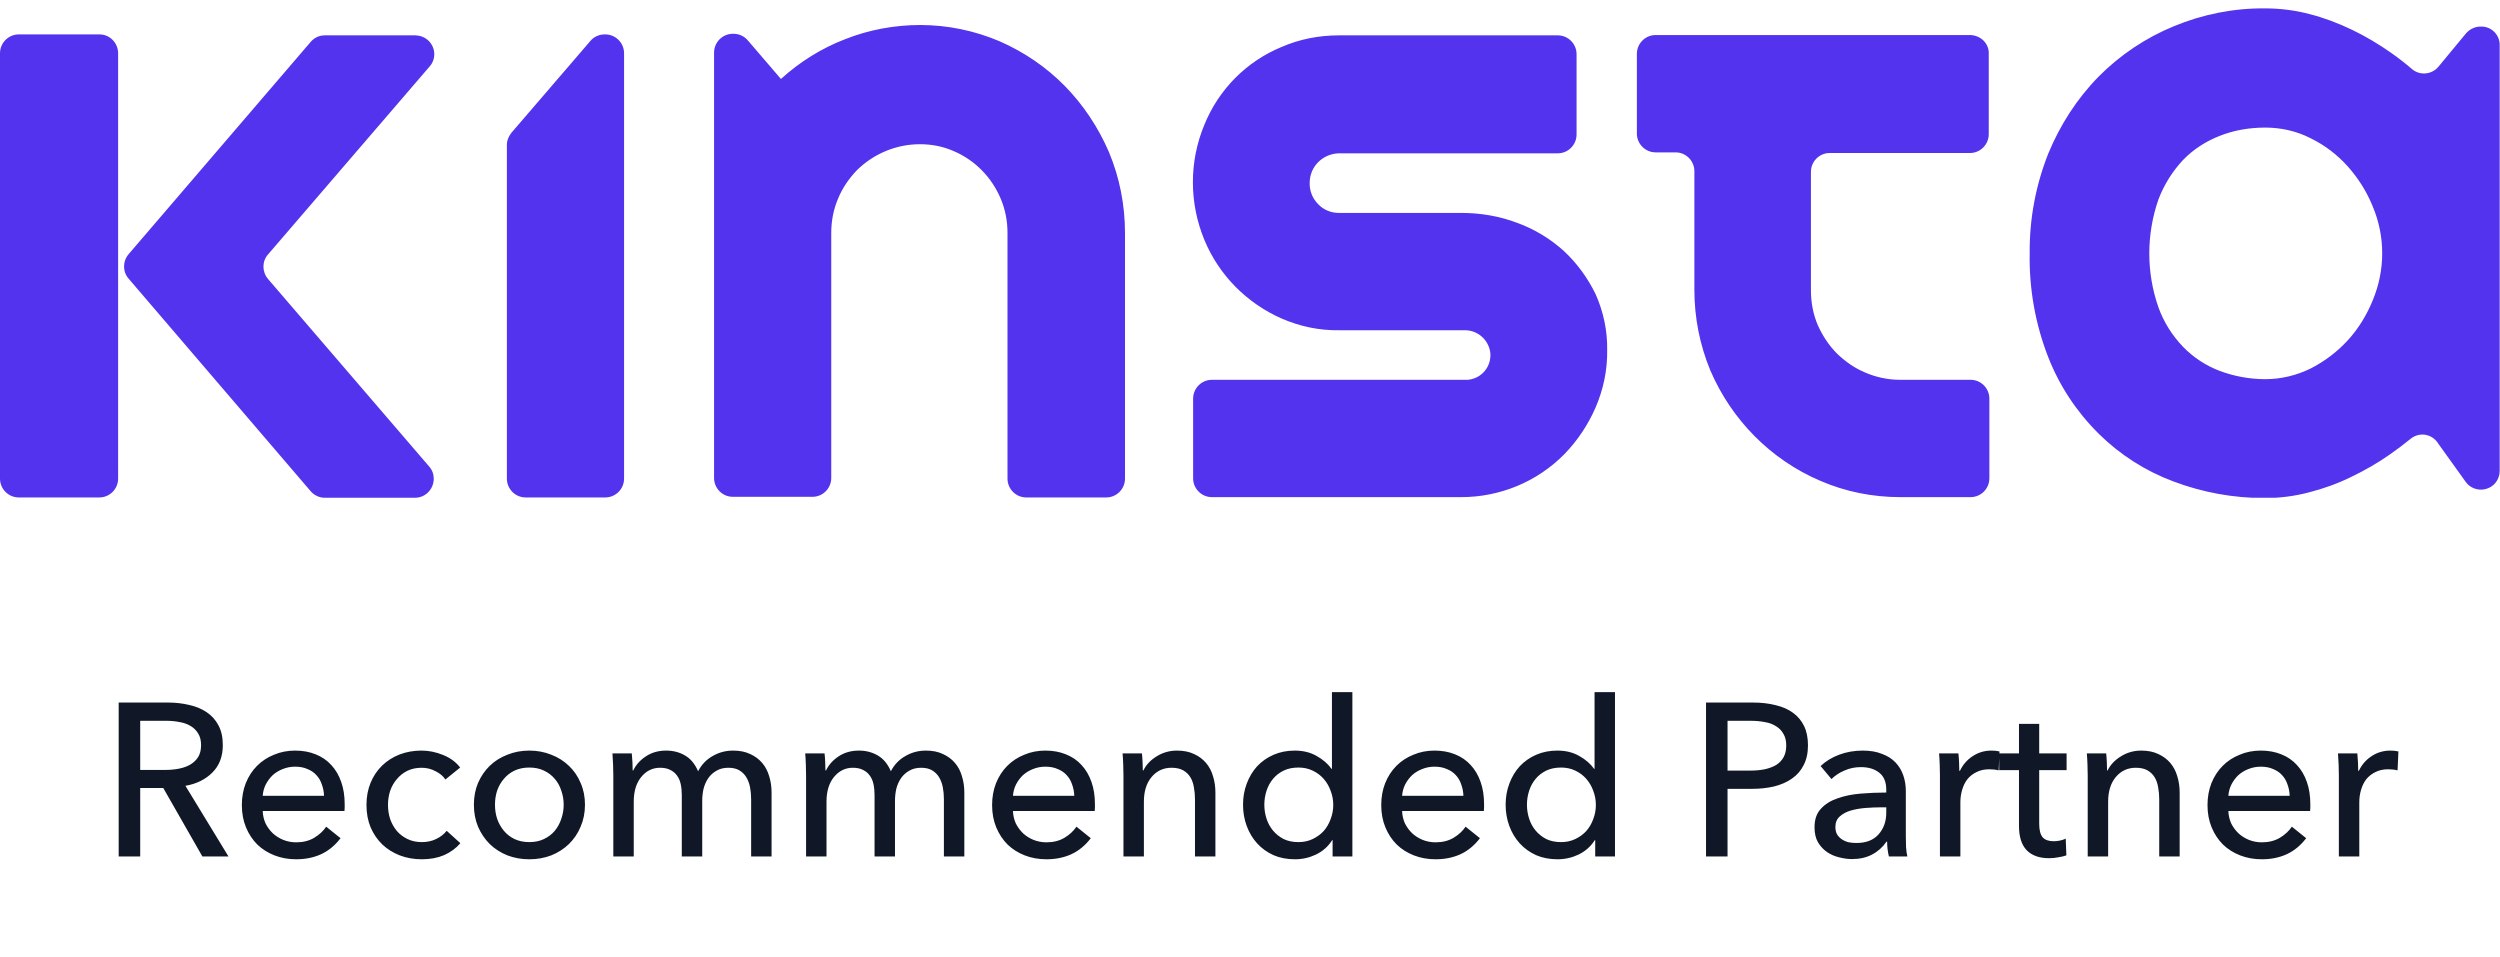
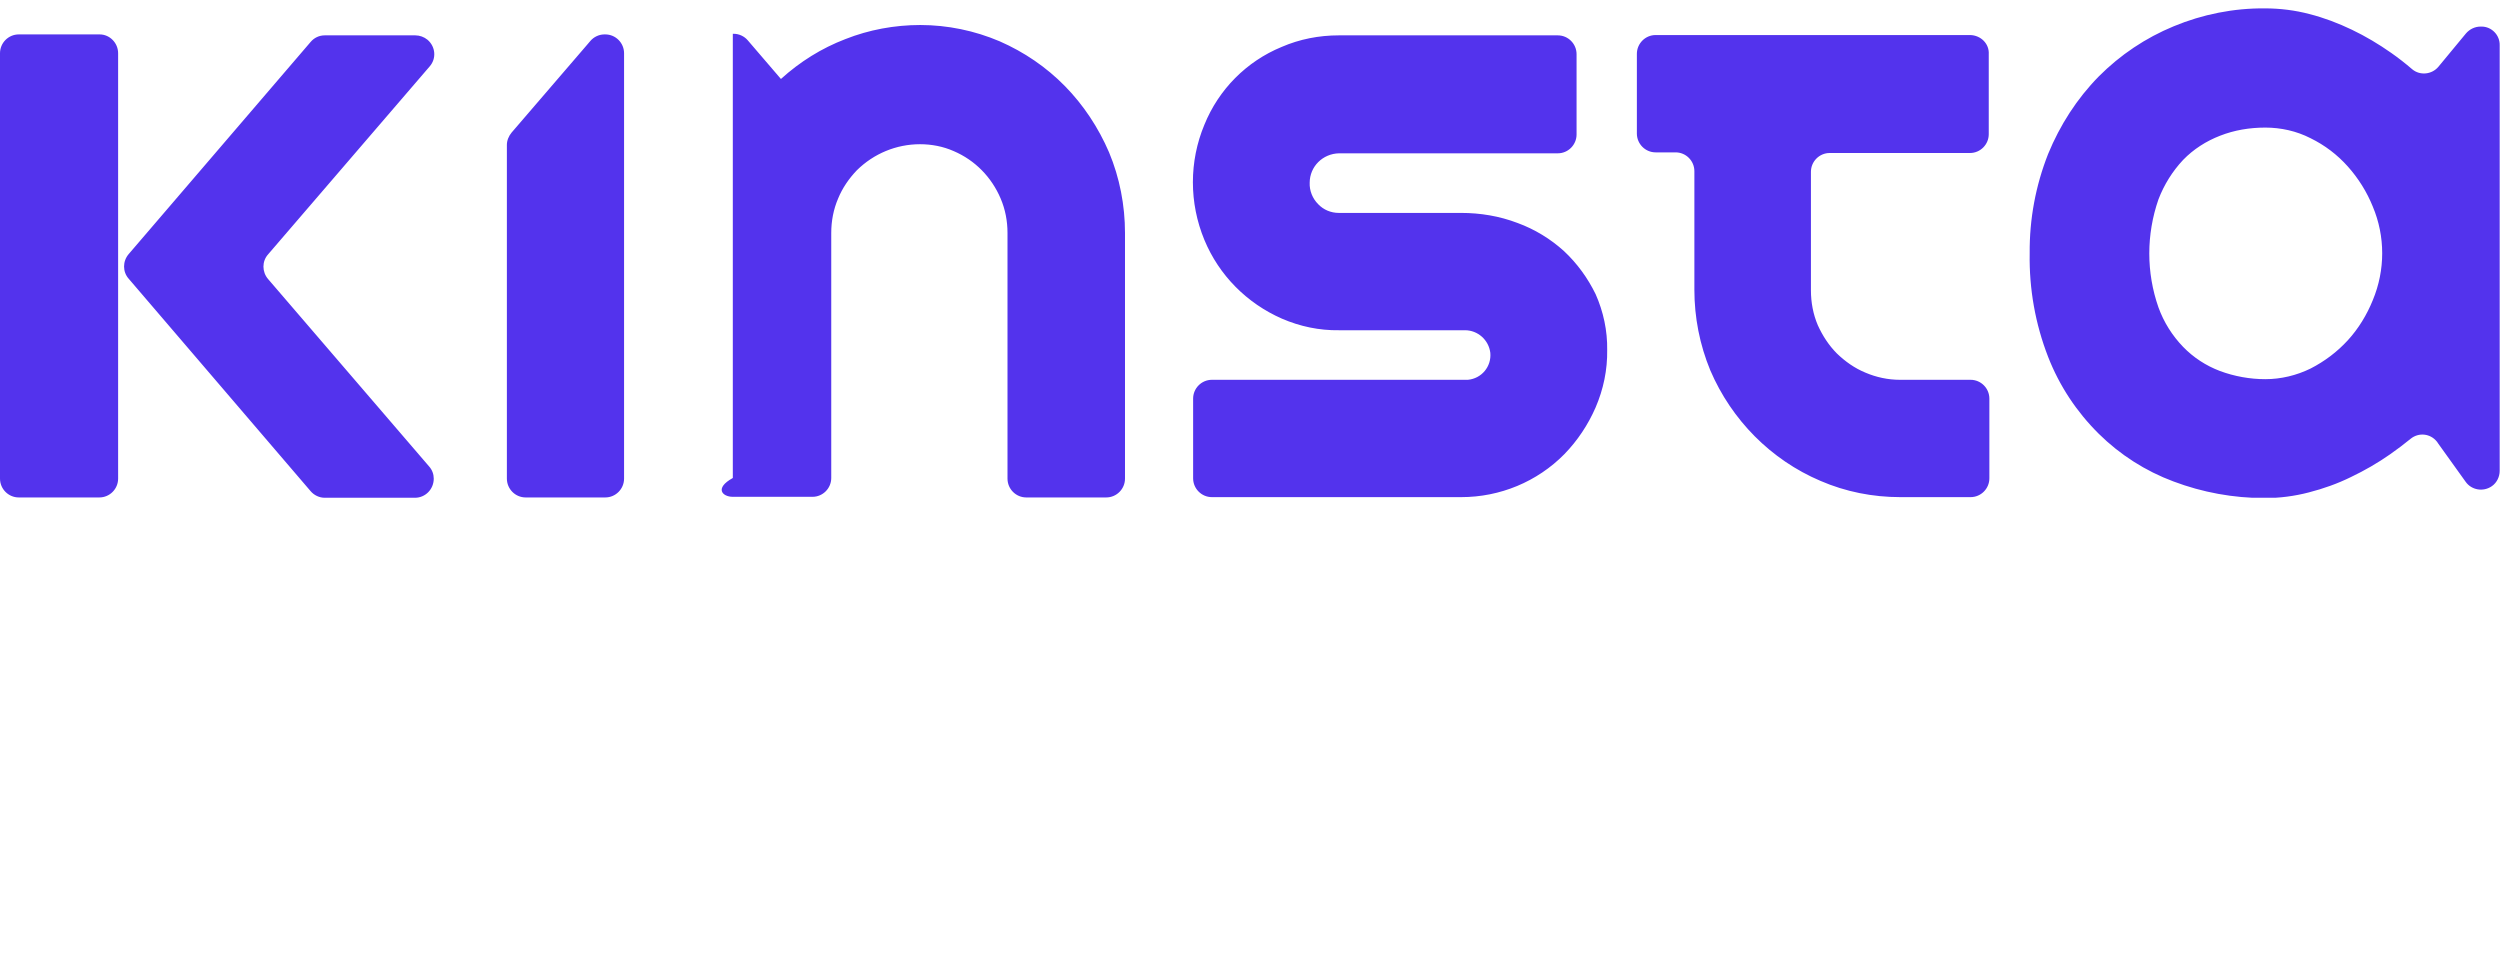
<svg xmlns="http://www.w3.org/2000/svg" width="230" height="88" viewBox="0 0 230 88" fill="none">
-   <path d="M12.899 78.794H10.919V64.634H15.459C16.139 64.634 16.786 64.707 17.399 64.854C18.013 64.987 18.546 65.207 18.999 65.514C19.466 65.82 19.833 66.227 20.099 66.734C20.366 67.227 20.499 67.834 20.499 68.554C20.499 69.594 20.179 70.434 19.539 71.074C18.899 71.714 18.073 72.12 17.059 72.294L21.019 78.794H18.619L15.019 72.494H12.899V78.794ZM12.899 70.834H15.179C15.646 70.834 16.079 70.794 16.479 70.714C16.879 70.634 17.226 70.507 17.519 70.334C17.826 70.147 18.066 69.914 18.239 69.634C18.413 69.34 18.499 68.98 18.499 68.554C18.499 68.127 18.413 67.774 18.239 67.494C18.066 67.2 17.833 66.967 17.539 66.794C17.259 66.62 16.926 66.5 16.539 66.434C16.153 66.354 15.746 66.314 15.319 66.314H12.899V70.834ZM29.81 73.214C29.797 72.84 29.73 72.494 29.61 72.174C29.503 71.84 29.337 71.554 29.11 71.314C28.897 71.074 28.623 70.887 28.29 70.754C27.97 70.607 27.59 70.534 27.15 70.534C26.75 70.534 26.37 70.607 26.01 70.754C25.663 70.887 25.357 71.074 25.09 71.314C24.837 71.554 24.623 71.84 24.45 72.174C24.29 72.494 24.197 72.84 24.17 73.214H29.81ZM31.71 73.974C31.71 74.08 31.71 74.187 31.71 74.294C31.71 74.4 31.703 74.507 31.69 74.614H24.17C24.183 75.014 24.27 75.394 24.43 75.754C24.603 76.1 24.83 76.407 25.11 76.674C25.39 76.927 25.71 77.127 26.07 77.274C26.443 77.42 26.837 77.494 27.25 77.494C27.89 77.494 28.443 77.354 28.91 77.074C29.377 76.794 29.743 76.454 30.01 76.054L31.33 77.114C30.823 77.78 30.223 78.274 29.53 78.594C28.85 78.9 28.09 79.054 27.25 79.054C26.53 79.054 25.863 78.934 25.25 78.694C24.637 78.454 24.11 78.12 23.67 77.694C23.23 77.254 22.883 76.727 22.63 76.114C22.377 75.5 22.25 74.82 22.25 74.074C22.25 73.34 22.37 72.667 22.61 72.054C22.863 71.427 23.21 70.894 23.65 70.454C24.09 70.014 24.61 69.674 25.21 69.434C25.81 69.18 26.457 69.054 27.15 69.054C27.843 69.054 28.47 69.167 29.03 69.394C29.603 69.62 30.083 69.947 30.47 70.374C30.87 70.8 31.177 71.32 31.39 71.934C31.603 72.534 31.71 73.214 31.71 73.974ZM40.975 71.714C40.775 71.407 40.475 71.154 40.075 70.954C39.675 70.74 39.248 70.634 38.795 70.634C38.301 70.634 37.861 70.727 37.475 70.914C37.102 71.1 36.782 71.354 36.515 71.674C36.248 71.98 36.041 72.34 35.895 72.754C35.761 73.167 35.695 73.6 35.695 74.054C35.695 74.507 35.761 74.94 35.895 75.354C36.041 75.767 36.248 76.134 36.515 76.454C36.782 76.76 37.108 77.007 37.495 77.194C37.882 77.38 38.322 77.474 38.815 77.474C39.295 77.474 39.728 77.38 40.115 77.194C40.515 77.007 40.842 76.754 41.095 76.434L42.355 77.574C41.955 78.04 41.455 78.407 40.855 78.674C40.255 78.927 39.575 79.054 38.815 79.054C38.081 79.054 37.401 78.934 36.775 78.694C36.161 78.454 35.628 78.12 35.175 77.694C34.721 77.254 34.361 76.727 34.095 76.114C33.842 75.5 33.715 74.814 33.715 74.054C33.715 73.307 33.842 72.627 34.095 72.014C34.348 71.4 34.702 70.874 35.155 70.434C35.608 69.994 36.142 69.654 36.755 69.414C37.382 69.174 38.055 69.054 38.775 69.054C39.441 69.054 40.102 69.187 40.755 69.454C41.422 69.72 41.948 70.107 42.335 70.614L40.975 71.714ZM53.818 74.034C53.818 74.767 53.684 75.44 53.418 76.054C53.164 76.667 52.804 77.2 52.338 77.654C51.884 78.094 51.344 78.44 50.718 78.694C50.091 78.934 49.418 79.054 48.698 79.054C47.978 79.054 47.304 78.934 46.678 78.694C46.051 78.44 45.511 78.094 45.058 77.654C44.604 77.2 44.244 76.667 43.978 76.054C43.724 75.44 43.598 74.767 43.598 74.034C43.598 73.3 43.724 72.634 43.978 72.034C44.244 71.42 44.604 70.894 45.058 70.454C45.511 70.014 46.051 69.674 46.678 69.434C47.304 69.18 47.978 69.054 48.698 69.054C49.418 69.054 50.091 69.18 50.718 69.434C51.344 69.674 51.884 70.014 52.338 70.454C52.804 70.894 53.164 71.42 53.418 72.034C53.684 72.634 53.818 73.3 53.818 74.034ZM51.858 74.034C51.858 73.58 51.784 73.147 51.638 72.734C51.504 72.32 51.304 71.96 51.038 71.654C50.771 71.334 50.438 71.08 50.038 70.894C49.651 70.707 49.204 70.614 48.698 70.614C48.191 70.614 47.738 70.707 47.338 70.894C46.951 71.08 46.624 71.334 46.358 71.654C46.091 71.96 45.884 72.32 45.738 72.734C45.604 73.147 45.538 73.58 45.538 74.034C45.538 74.487 45.604 74.92 45.738 75.334C45.884 75.747 46.091 76.114 46.358 76.434C46.624 76.754 46.951 77.007 47.338 77.194C47.738 77.38 48.191 77.474 48.698 77.474C49.204 77.474 49.651 77.38 50.038 77.194C50.438 77.007 50.771 76.754 51.038 76.434C51.304 76.114 51.504 75.747 51.638 75.334C51.784 74.92 51.858 74.487 51.858 74.034ZM58.265 70.874C58.505 70.367 58.885 69.94 59.405 69.594C59.938 69.234 60.565 69.054 61.285 69.054C61.925 69.054 62.498 69.2 63.005 69.494C63.525 69.787 63.931 70.274 64.225 70.954C64.545 70.34 64.991 69.874 65.565 69.554C66.138 69.22 66.765 69.054 67.445 69.054C68.058 69.054 68.585 69.16 69.025 69.374C69.465 69.574 69.831 69.847 70.125 70.194C70.418 70.54 70.631 70.947 70.765 71.414C70.911 71.88 70.985 72.38 70.985 72.914V78.794H69.105V73.534C69.105 73.147 69.071 72.78 69.005 72.434C68.938 72.087 68.825 71.78 68.665 71.514C68.505 71.247 68.291 71.034 68.025 70.874C67.758 70.714 67.418 70.634 67.005 70.634C66.578 70.634 66.211 70.727 65.905 70.914C65.598 71.087 65.345 71.32 65.145 71.614C64.958 71.894 64.818 72.214 64.725 72.574C64.645 72.934 64.605 73.3 64.605 73.674V78.794H62.725V73.154C62.725 72.78 62.691 72.44 62.625 72.134C62.558 71.827 62.445 71.567 62.285 71.354C62.125 71.127 61.918 70.954 61.665 70.834C61.411 70.7 61.098 70.634 60.725 70.634C60.031 70.634 59.451 70.92 58.985 71.494C58.531 72.054 58.305 72.807 58.305 73.754V78.794H56.425V71.354C56.425 71.1 56.418 70.774 56.405 70.374C56.391 69.974 56.371 69.62 56.345 69.314H58.125C58.151 69.554 58.171 69.827 58.185 70.134C58.198 70.427 58.205 70.674 58.205 70.874H58.265ZM75.999 70.874C76.239 70.367 76.619 69.94 77.139 69.594C77.672 69.234 78.299 69.054 79.019 69.054C79.659 69.054 80.232 69.2 80.739 69.494C81.259 69.787 81.666 70.274 81.959 70.954C82.279 70.34 82.726 69.874 83.299 69.554C83.872 69.22 84.499 69.054 85.179 69.054C85.792 69.054 86.319 69.16 86.759 69.374C87.199 69.574 87.566 69.847 87.859 70.194C88.152 70.54 88.366 70.947 88.499 71.414C88.646 71.88 88.719 72.38 88.719 72.914V78.794H86.839V73.534C86.839 73.147 86.806 72.78 86.739 72.434C86.672 72.087 86.559 71.78 86.399 71.514C86.239 71.247 86.026 71.034 85.759 70.874C85.492 70.714 85.152 70.634 84.739 70.634C84.312 70.634 83.946 70.727 83.639 70.914C83.332 71.087 83.079 71.32 82.879 71.614C82.692 71.894 82.552 72.214 82.459 72.574C82.379 72.934 82.339 73.3 82.339 73.674V78.794H80.459V73.154C80.459 72.78 80.426 72.44 80.359 72.134C80.292 71.827 80.179 71.567 80.019 71.354C79.859 71.127 79.652 70.954 79.399 70.834C79.146 70.7 78.832 70.634 78.459 70.634C77.766 70.634 77.186 70.92 76.719 71.494C76.266 72.054 76.039 72.807 76.039 73.754V78.794H74.159V71.354C74.159 71.1 74.152 70.774 74.139 70.374C74.126 69.974 74.106 69.62 74.079 69.314H75.859C75.886 69.554 75.906 69.827 75.919 70.134C75.932 70.427 75.939 70.674 75.939 70.874H75.999ZM98.833 73.214C98.82 72.84 98.753 72.494 98.633 72.174C98.527 71.84 98.36 71.554 98.133 71.314C97.92 71.074 97.647 70.887 97.313 70.754C96.993 70.607 96.613 70.534 96.173 70.534C95.773 70.534 95.393 70.607 95.033 70.754C94.687 70.887 94.38 71.074 94.113 71.314C93.86 71.554 93.647 71.84 93.473 72.174C93.313 72.494 93.22 72.84 93.193 73.214H98.833ZM100.733 73.974C100.733 74.08 100.733 74.187 100.733 74.294C100.733 74.4 100.727 74.507 100.713 74.614H93.193C93.207 75.014 93.293 75.394 93.453 75.754C93.627 76.1 93.853 76.407 94.133 76.674C94.413 76.927 94.733 77.127 95.093 77.274C95.467 77.42 95.86 77.494 96.273 77.494C96.913 77.494 97.467 77.354 97.933 77.074C98.4 76.794 98.767 76.454 99.033 76.054L100.353 77.114C99.847 77.78 99.247 78.274 98.553 78.594C97.873 78.9 97.113 79.054 96.273 79.054C95.553 79.054 94.887 78.934 94.273 78.694C93.66 78.454 93.133 78.12 92.693 77.694C92.253 77.254 91.907 76.727 91.653 76.114C91.4 75.5 91.273 74.82 91.273 74.074C91.273 73.34 91.393 72.667 91.633 72.054C91.887 71.427 92.233 70.894 92.673 70.454C93.113 70.014 93.633 69.674 94.233 69.434C94.833 69.18 95.48 69.054 96.173 69.054C96.867 69.054 97.493 69.167 98.053 69.394C98.627 69.62 99.107 69.947 99.493 70.374C99.893 70.8 100.2 71.32 100.413 71.934C100.627 72.534 100.733 73.214 100.733 73.974ZM105.058 69.314C105.085 69.554 105.105 69.827 105.118 70.134C105.132 70.427 105.138 70.674 105.138 70.874H105.198C105.318 70.62 105.478 70.387 105.678 70.174C105.892 69.947 106.132 69.754 106.398 69.594C106.665 69.42 106.958 69.287 107.278 69.194C107.598 69.1 107.932 69.054 108.278 69.054C108.892 69.054 109.418 69.16 109.858 69.374C110.298 69.574 110.665 69.847 110.958 70.194C111.252 70.54 111.465 70.947 111.598 71.414C111.745 71.88 111.818 72.38 111.818 72.914V78.794H109.938V73.534C109.938 73.147 109.905 72.78 109.838 72.434C109.785 72.087 109.678 71.78 109.518 71.514C109.358 71.247 109.138 71.034 108.858 70.874C108.578 70.714 108.218 70.634 107.778 70.634C107.032 70.634 106.418 70.92 105.938 71.494C105.472 72.054 105.238 72.807 105.238 73.754V78.794H103.358V71.354C103.358 71.1 103.352 70.774 103.338 70.374C103.325 69.974 103.305 69.62 103.278 69.314H105.058ZM122.559 77.294C122.199 77.867 121.706 78.307 121.079 78.614C120.466 78.907 119.819 79.054 119.139 79.054C118.406 79.054 117.746 78.927 117.159 78.674C116.572 78.407 116.072 78.047 115.659 77.594C115.246 77.14 114.926 76.607 114.699 75.994C114.472 75.38 114.359 74.727 114.359 74.034C114.359 73.34 114.472 72.694 114.699 72.094C114.926 71.48 115.246 70.947 115.659 70.494C116.086 70.04 116.592 69.687 117.179 69.434C117.766 69.18 118.412 69.054 119.119 69.054C119.892 69.054 120.566 69.22 121.139 69.554C121.712 69.874 122.166 70.267 122.499 70.734H122.539V63.674H124.419V78.794H122.599V77.294H122.559ZM116.319 74.034C116.319 74.474 116.386 74.9 116.519 75.314C116.652 75.727 116.852 76.094 117.119 76.414C117.386 76.734 117.712 76.994 118.099 77.194C118.486 77.38 118.939 77.474 119.459 77.474C119.939 77.474 120.372 77.38 120.759 77.194C121.159 77.007 121.499 76.76 121.779 76.454C122.059 76.134 122.272 75.767 122.419 75.354C122.579 74.94 122.659 74.507 122.659 74.054C122.659 73.6 122.579 73.167 122.419 72.754C122.272 72.34 122.059 71.974 121.779 71.654C121.499 71.334 121.159 71.08 120.759 70.894C120.372 70.707 119.939 70.614 119.459 70.614C118.939 70.614 118.486 70.707 118.099 70.894C117.712 71.08 117.386 71.334 117.119 71.654C116.852 71.974 116.652 72.34 116.519 72.754C116.386 73.167 116.319 73.594 116.319 74.034ZM134.634 73.214C134.621 72.84 134.554 72.494 134.434 72.174C134.328 71.84 134.161 71.554 133.934 71.314C133.721 71.074 133.448 70.887 133.114 70.754C132.794 70.607 132.414 70.534 131.974 70.534C131.574 70.534 131.194 70.607 130.834 70.754C130.488 70.887 130.181 71.074 129.914 71.314C129.661 71.554 129.448 71.84 129.274 72.174C129.114 72.494 129.021 72.84 128.994 73.214H134.634ZM136.534 73.974C136.534 74.08 136.534 74.187 136.534 74.294C136.534 74.4 136.528 74.507 136.514 74.614H128.994C129.008 75.014 129.094 75.394 129.254 75.754C129.428 76.1 129.654 76.407 129.934 76.674C130.214 76.927 130.534 77.127 130.894 77.274C131.268 77.42 131.661 77.494 132.074 77.494C132.714 77.494 133.268 77.354 133.734 77.074C134.201 76.794 134.568 76.454 134.834 76.054L136.154 77.114C135.648 77.78 135.048 78.274 134.354 78.594C133.674 78.9 132.914 79.054 132.074 79.054C131.354 79.054 130.688 78.934 130.074 78.694C129.461 78.454 128.934 78.12 128.494 77.694C128.054 77.254 127.708 76.727 127.454 76.114C127.201 75.5 127.074 74.82 127.074 74.074C127.074 73.34 127.194 72.667 127.434 72.054C127.688 71.427 128.034 70.894 128.474 70.454C128.914 70.014 129.434 69.674 130.034 69.434C130.634 69.18 131.281 69.054 131.974 69.054C132.668 69.054 133.294 69.167 133.854 69.394C134.428 69.62 134.908 69.947 135.294 70.374C135.694 70.8 136.001 71.32 136.214 71.934C136.428 72.534 136.534 73.214 136.534 73.974ZM146.719 77.294C146.359 77.867 145.866 78.307 145.239 78.614C144.626 78.907 143.979 79.054 143.299 79.054C142.566 79.054 141.906 78.927 141.319 78.674C140.732 78.407 140.232 78.047 139.819 77.594C139.406 77.14 139.086 76.607 138.859 75.994C138.632 75.38 138.519 74.727 138.519 74.034C138.519 73.34 138.632 72.694 138.859 72.094C139.086 71.48 139.406 70.947 139.819 70.494C140.246 70.04 140.752 69.687 141.339 69.434C141.926 69.18 142.572 69.054 143.279 69.054C144.052 69.054 144.726 69.22 145.299 69.554C145.872 69.874 146.326 70.267 146.659 70.734H146.699V63.674H148.579V78.794H146.759V77.294H146.719ZM140.479 74.034C140.479 74.474 140.546 74.9 140.679 75.314C140.812 75.727 141.012 76.094 141.279 76.414C141.546 76.734 141.872 76.994 142.259 77.194C142.646 77.38 143.099 77.474 143.619 77.474C144.099 77.474 144.532 77.38 144.919 77.194C145.319 77.007 145.659 76.76 145.939 76.454C146.219 76.134 146.432 75.767 146.579 75.354C146.739 74.94 146.819 74.507 146.819 74.054C146.819 73.6 146.739 73.167 146.579 72.754C146.432 72.34 146.219 71.974 145.939 71.654C145.659 71.334 145.319 71.08 144.919 70.894C144.532 70.707 144.099 70.614 143.619 70.614C143.099 70.614 142.646 70.707 142.259 70.894C141.872 71.08 141.546 71.334 141.279 71.654C141.012 71.974 140.812 72.34 140.679 72.754C140.546 73.167 140.479 73.594 140.479 74.034ZM156.954 64.634H161.274C162.034 64.634 162.728 64.714 163.354 64.874C163.981 65.02 164.514 65.254 164.954 65.574C165.394 65.894 165.734 66.3 165.974 66.794C166.214 67.287 166.334 67.88 166.334 68.574C166.334 69.28 166.201 69.887 165.934 70.394C165.681 70.9 165.321 71.314 164.854 71.634C164.401 71.954 163.854 72.194 163.214 72.354C162.588 72.5 161.908 72.574 161.174 72.574H158.934V78.794H156.954V64.634ZM158.934 70.894H161.034C161.514 70.894 161.954 70.854 162.354 70.774C162.768 70.68 163.121 70.547 163.414 70.374C163.708 70.187 163.934 69.947 164.094 69.654C164.254 69.36 164.334 69 164.334 68.574C164.334 68.147 164.248 67.794 164.074 67.514C163.914 67.22 163.688 66.987 163.394 66.814C163.114 66.627 162.774 66.5 162.374 66.434C161.974 66.354 161.541 66.314 161.074 66.314H158.934V70.894ZM173.536 72.654C173.536 71.947 173.322 71.427 172.896 71.094C172.469 70.747 171.902 70.574 171.196 70.574C170.662 70.574 170.156 70.68 169.676 70.894C169.209 71.094 168.816 71.354 168.496 71.674L167.496 70.474C167.962 70.034 168.529 69.687 169.196 69.434C169.876 69.18 170.602 69.054 171.376 69.054C172.056 69.054 172.642 69.154 173.136 69.354C173.642 69.54 174.056 69.8 174.376 70.134C174.696 70.467 174.936 70.86 175.096 71.314C175.256 71.767 175.336 72.254 175.336 72.774V76.914C175.336 77.234 175.342 77.574 175.356 77.934C175.382 78.28 175.422 78.567 175.476 78.794H173.776C173.669 78.34 173.616 77.887 173.616 77.434H173.556C173.209 77.94 172.769 78.334 172.236 78.614C171.716 78.894 171.096 79.034 170.376 79.034C170.002 79.034 169.609 78.98 169.196 78.874C168.796 78.78 168.429 78.62 168.096 78.394C167.762 78.167 167.482 77.867 167.256 77.494C167.042 77.12 166.936 76.66 166.936 76.114C166.936 75.394 167.129 74.827 167.516 74.414C167.902 73.987 168.409 73.667 169.036 73.454C169.662 73.227 170.369 73.08 171.156 73.014C171.942 72.947 172.736 72.914 173.536 72.914V72.654ZM173.076 74.274C172.609 74.274 172.122 74.294 171.616 74.334C171.122 74.374 170.669 74.454 170.256 74.574C169.856 74.694 169.522 74.874 169.256 75.114C168.989 75.354 168.856 75.674 168.856 76.074C168.856 76.354 168.909 76.587 169.016 76.774C169.136 76.96 169.289 77.114 169.476 77.234C169.662 77.354 169.869 77.44 170.096 77.494C170.322 77.534 170.556 77.554 170.796 77.554C171.676 77.554 172.349 77.294 172.816 76.774C173.296 76.24 173.536 75.574 173.536 74.774V74.274H173.076ZM178.475 71.354C178.475 71.1 178.469 70.774 178.455 70.374C178.442 69.974 178.422 69.62 178.395 69.314H180.175C180.202 69.554 180.222 69.834 180.235 70.154C180.249 70.46 180.255 70.714 180.255 70.914H180.315C180.582 70.354 180.969 69.907 181.475 69.574C181.995 69.227 182.575 69.054 183.215 69.054C183.509 69.054 183.755 69.08 183.955 69.134L183.875 70.874C183.609 70.807 183.322 70.774 183.015 70.774C182.562 70.774 182.169 70.86 181.835 71.034C181.502 71.194 181.222 71.414 180.995 71.694C180.782 71.974 180.622 72.3 180.515 72.674C180.409 73.034 180.355 73.414 180.355 73.814V78.794H178.475V71.354ZM190.127 70.854H187.607V75.794C187.607 76.367 187.714 76.78 187.927 77.034C188.141 77.274 188.481 77.394 188.947 77.394C189.121 77.394 189.307 77.374 189.507 77.334C189.707 77.294 189.887 77.234 190.047 77.154L190.107 78.694C189.881 78.774 189.627 78.834 189.347 78.874C189.081 78.927 188.801 78.954 188.507 78.954C187.614 78.954 186.927 78.707 186.447 78.214C185.981 77.72 185.747 76.98 185.747 75.994V70.854H183.927V69.314H185.747V66.594H187.607V69.314H190.127V70.854ZM193.769 69.314C193.796 69.554 193.816 69.827 193.829 70.134C193.843 70.427 193.849 70.674 193.849 70.874H193.909C194.029 70.62 194.189 70.387 194.389 70.174C194.603 69.947 194.843 69.754 195.109 69.594C195.376 69.42 195.669 69.287 195.989 69.194C196.309 69.1 196.643 69.054 196.989 69.054C197.603 69.054 198.129 69.16 198.569 69.374C199.009 69.574 199.376 69.847 199.669 70.194C199.963 70.54 200.176 70.947 200.309 71.414C200.456 71.88 200.529 72.38 200.529 72.914V78.794H198.649V73.534C198.649 73.147 198.616 72.78 198.549 72.434C198.496 72.087 198.389 71.78 198.229 71.514C198.069 71.247 197.849 71.034 197.569 70.874C197.289 70.714 196.929 70.634 196.489 70.634C195.743 70.634 195.129 70.92 194.649 71.494C194.183 72.054 193.949 72.807 193.949 73.754V78.794H192.069V71.354C192.069 71.1 192.063 70.774 192.049 70.374C192.036 69.974 192.016 69.62 191.989 69.314H193.769ZM210.65 73.214C210.637 72.84 210.57 72.494 210.45 72.174C210.343 71.84 210.177 71.554 209.95 71.314C209.737 71.074 209.463 70.887 209.13 70.754C208.81 70.607 208.43 70.534 207.99 70.534C207.59 70.534 207.21 70.607 206.85 70.754C206.503 70.887 206.197 71.074 205.93 71.314C205.677 71.554 205.463 71.84 205.29 72.174C205.13 72.494 205.037 72.84 205.01 73.214H210.65ZM212.55 73.974C212.55 74.08 212.55 74.187 212.55 74.294C212.55 74.4 212.543 74.507 212.53 74.614H205.01C205.023 75.014 205.11 75.394 205.27 75.754C205.443 76.1 205.67 76.407 205.95 76.674C206.23 76.927 206.55 77.127 206.91 77.274C207.283 77.42 207.677 77.494 208.09 77.494C208.73 77.494 209.283 77.354 209.75 77.074C210.217 76.794 210.583 76.454 210.85 76.054L212.17 77.114C211.663 77.78 211.063 78.274 210.37 78.594C209.69 78.9 208.93 79.054 208.09 79.054C207.37 79.054 206.703 78.934 206.09 78.694C205.477 78.454 204.95 78.12 204.51 77.694C204.07 77.254 203.723 76.727 203.47 76.114C203.217 75.5 203.09 74.82 203.09 74.074C203.09 73.34 203.21 72.667 203.45 72.054C203.703 71.427 204.05 70.894 204.49 70.454C204.93 70.014 205.45 69.674 206.05 69.434C206.65 69.18 207.297 69.054 207.99 69.054C208.683 69.054 209.31 69.167 209.87 69.394C210.443 69.62 210.923 69.947 211.31 70.374C211.71 70.8 212.017 71.32 212.23 71.934C212.443 72.534 212.55 73.214 212.55 73.974ZM215.175 71.354C215.175 71.1 215.168 70.774 215.155 70.374C215.141 69.974 215.121 69.62 215.095 69.314H216.875C216.901 69.554 216.921 69.834 216.935 70.154C216.948 70.46 216.955 70.714 216.955 70.914H217.015C217.281 70.354 217.668 69.907 218.175 69.574C218.695 69.227 219.275 69.054 219.915 69.054C220.208 69.054 220.455 69.08 220.655 69.134L220.575 70.874C220.308 70.807 220.021 70.774 219.715 70.774C219.261 70.774 218.868 70.86 218.535 71.034C218.201 71.194 217.921 71.414 217.695 71.694C217.481 71.974 217.321 72.3 217.215 72.674C217.108 73.034 217.055 73.414 217.055 73.814V78.794H215.175V71.354Z" fill="#101828" />
  <g clip-path="url(#clip0_10705_245118)">
-     <path d="M97.98 7.928C96.255 6.168 94.214 4.783 91.971 3.801C89.671 2.82 87.17 2.301 84.669 2.301C82.311 2.301 79.954 2.734 77.769 3.599C75.584 4.436 73.6 5.677 71.846 7.265L68.799 3.715C68.483 3.34 67.994 3.109 67.505 3.109H67.419C66.47 3.109 65.694 3.888 65.694 4.84V43.975C65.694 44.928 66.47 45.707 67.419 45.707H74.75C75.699 45.707 76.475 44.928 76.475 43.975V21.435C76.475 20.339 76.676 19.271 77.108 18.261C77.51 17.279 78.114 16.413 78.832 15.663C80.385 14.134 82.455 13.268 84.64 13.268C85.704 13.268 86.767 13.47 87.745 13.903C89.7 14.74 91.224 16.298 92.058 18.261C92.489 19.271 92.69 20.339 92.69 21.435V44.033C92.69 44.986 93.466 45.765 94.415 45.765H101.775C102.724 45.765 103.5 44.986 103.5 44.033V21.435C103.5 18.896 103.011 16.356 102.034 14.018C101.056 11.738 99.676 9.66 97.98 7.928ZM181.269 3.224H152.317C151.369 3.224 150.592 4.003 150.592 4.956V12.287C150.592 13.239 151.369 14.018 152.317 14.018H154.158C155.106 14.018 155.883 14.797 155.883 15.75V26.659C155.883 29.199 156.371 31.71 157.349 34.076C159.304 38.636 162.926 42.302 167.469 44.235C169.797 45.245 172.299 45.736 174.829 45.736H181.297C182.246 45.736 183.022 44.957 183.022 44.004V36.674C183.022 35.721 182.246 34.942 181.297 34.942H174.8C173.707 34.942 172.615 34.711 171.609 34.278C170.631 33.874 169.769 33.268 168.992 32.518C168.245 31.767 167.67 30.873 167.239 29.92C166.808 28.91 166.606 27.814 166.606 26.717V15.807C166.606 14.855 167.382 14.076 168.331 14.076H181.24C182.189 14.076 182.965 13.297 182.965 12.344V4.985C183.023 4.032 182.246 3.253 181.269 3.224C181.269 3.224 181.297 3.224 181.269 3.224ZM228.304 2.445H228.217C227.7 2.445 227.211 2.676 226.866 3.08L224.336 6.139C223.732 6.861 222.64 6.976 221.921 6.37C221.318 5.851 220.656 5.331 219.995 4.869C218.845 4.061 217.637 3.34 216.372 2.734C215.107 2.127 213.814 1.637 212.462 1.291C211.14 0.944 209.76 0.771 208.38 0.771C205.505 0.742 202.63 1.319 199.985 2.416C197.397 3.484 195.069 5.042 193.085 7.034C191.072 9.083 189.52 11.507 188.428 14.162C187.278 17.077 186.702 20.165 186.731 23.311C186.674 26.573 187.249 29.805 188.428 32.835C189.463 35.49 191.044 37.886 193.085 39.906C195.04 41.84 197.397 43.341 199.956 44.293C202.63 45.303 205.476 45.823 208.351 45.823C209.731 45.823 211.082 45.649 212.405 45.303C213.756 44.957 215.05 44.495 216.286 43.889C217.551 43.283 218.759 42.59 219.909 41.782C220.57 41.32 221.174 40.859 221.778 40.368C222.525 39.762 223.589 39.877 224.192 40.628C224.221 40.657 224.25 40.685 224.25 40.714L226.837 44.322C227.384 45.101 228.476 45.274 229.253 44.726C229.713 44.408 229.971 43.86 229.971 43.312V4.177C230 3.224 229.224 2.445 228.304 2.445ZM218.299 27.611C217.752 28.968 216.976 30.238 215.999 31.306C215.021 32.373 213.871 33.239 212.578 33.903C211.284 34.538 209.846 34.884 208.409 34.884C207 34.884 205.563 34.625 204.24 34.134C202.946 33.643 201.796 32.893 200.847 31.912C199.841 30.873 199.065 29.632 198.576 28.275C197.455 25.072 197.455 21.58 198.576 18.347C199.094 16.991 199.87 15.75 200.847 14.711C201.796 13.729 202.975 12.979 204.24 12.489C205.563 11.969 206.971 11.738 208.409 11.738C209.846 11.738 211.284 12.056 212.578 12.719C213.871 13.354 215.021 14.22 215.999 15.317C216.976 16.413 217.752 17.655 218.299 19.011C219.449 21.753 219.449 24.841 218.299 27.611ZM9.171 3.166H1.725C0.776 3.166 0 3.946 0 4.898V44.033C0 44.986 0.776 45.765 1.725 45.765H9.143C10.091 45.765 10.867 44.986 10.867 44.033V4.898C10.867 3.946 10.091 3.166 9.171 3.166ZM39.531 6.11C40.164 5.389 40.078 4.292 39.33 3.657C39.014 3.397 38.611 3.253 38.209 3.253H29.871C29.354 3.253 28.894 3.484 28.578 3.859L11.845 23.369C11.27 24.033 11.27 25.014 11.845 25.649L28.578 45.188C28.894 45.563 29.383 45.794 29.871 45.794H38.18C39.129 45.794 39.905 45.014 39.905 44.033C39.905 43.629 39.761 43.225 39.474 42.908L24.668 25.678C24.093 25.014 24.093 24.033 24.668 23.398L39.531 6.11ZM55.689 3.166H55.602C55.114 3.166 54.625 3.397 54.309 3.773L53.964 4.177L47.064 12.2C46.805 12.517 46.633 12.921 46.633 13.325V44.033C46.633 44.986 47.409 45.765 48.358 45.765H55.689C56.638 45.765 57.414 44.986 57.414 44.033V4.898C57.414 3.946 56.638 3.166 55.689 3.166ZM143.894 23.109C142.657 21.984 141.191 21.089 139.61 20.512C137.942 19.877 136.189 19.588 134.406 19.588H123.165C122.446 19.588 121.756 19.3 121.267 18.78C120.75 18.261 120.462 17.539 120.491 16.818C120.491 15.317 121.699 14.134 123.194 14.105H143.319C144.267 14.105 145.044 13.325 145.044 12.373V4.985C145.044 4.032 144.267 3.253 143.319 3.253H123.165C121.354 3.253 119.571 3.599 117.904 4.321C114.684 5.649 112.125 8.217 110.802 11.478C109.394 14.855 109.394 18.665 110.802 22.07C112.154 25.331 114.713 27.9 117.933 29.314C119.6 30.036 121.382 30.411 123.194 30.382H134.78C135.959 30.382 136.965 31.277 137.109 32.46C137.224 33.73 136.304 34.827 135.039 34.942C134.981 34.942 134.895 34.942 134.837 34.942H111.492C110.544 34.942 109.767 35.721 109.767 36.674V44.004C109.767 44.957 110.544 45.736 111.492 45.736H134.435C138 45.736 141.421 44.322 143.922 41.782C145.13 40.541 146.107 39.069 146.797 37.482C147.516 35.808 147.89 34.019 147.861 32.2C147.89 30.44 147.516 28.679 146.797 27.063C146.079 25.591 145.101 24.235 143.894 23.109Z" fill="#5333ED" />
+     <path d="M97.98 7.928C96.255 6.168 94.214 4.783 91.971 3.801C89.671 2.82 87.17 2.301 84.669 2.301C82.311 2.301 79.954 2.734 77.769 3.599C75.584 4.436 73.6 5.677 71.846 7.265L68.799 3.715C68.483 3.34 67.994 3.109 67.505 3.109H67.419V43.975C65.694 44.928 66.47 45.707 67.419 45.707H74.75C75.699 45.707 76.475 44.928 76.475 43.975V21.435C76.475 20.339 76.676 19.271 77.108 18.261C77.51 17.279 78.114 16.413 78.832 15.663C80.385 14.134 82.455 13.268 84.64 13.268C85.704 13.268 86.767 13.47 87.745 13.903C89.7 14.74 91.224 16.298 92.058 18.261C92.489 19.271 92.69 20.339 92.69 21.435V44.033C92.69 44.986 93.466 45.765 94.415 45.765H101.775C102.724 45.765 103.5 44.986 103.5 44.033V21.435C103.5 18.896 103.011 16.356 102.034 14.018C101.056 11.738 99.676 9.66 97.98 7.928ZM181.269 3.224H152.317C151.369 3.224 150.592 4.003 150.592 4.956V12.287C150.592 13.239 151.369 14.018 152.317 14.018H154.158C155.106 14.018 155.883 14.797 155.883 15.75V26.659C155.883 29.199 156.371 31.71 157.349 34.076C159.304 38.636 162.926 42.302 167.469 44.235C169.797 45.245 172.299 45.736 174.829 45.736H181.297C182.246 45.736 183.022 44.957 183.022 44.004V36.674C183.022 35.721 182.246 34.942 181.297 34.942H174.8C173.707 34.942 172.615 34.711 171.609 34.278C170.631 33.874 169.769 33.268 168.992 32.518C168.245 31.767 167.67 30.873 167.239 29.92C166.808 28.91 166.606 27.814 166.606 26.717V15.807C166.606 14.855 167.382 14.076 168.331 14.076H181.24C182.189 14.076 182.965 13.297 182.965 12.344V4.985C183.023 4.032 182.246 3.253 181.269 3.224C181.269 3.224 181.297 3.224 181.269 3.224ZM228.304 2.445H228.217C227.7 2.445 227.211 2.676 226.866 3.08L224.336 6.139C223.732 6.861 222.64 6.976 221.921 6.37C221.318 5.851 220.656 5.331 219.995 4.869C218.845 4.061 217.637 3.34 216.372 2.734C215.107 2.127 213.814 1.637 212.462 1.291C211.14 0.944 209.76 0.771 208.38 0.771C205.505 0.742 202.63 1.319 199.985 2.416C197.397 3.484 195.069 5.042 193.085 7.034C191.072 9.083 189.52 11.507 188.428 14.162C187.278 17.077 186.702 20.165 186.731 23.311C186.674 26.573 187.249 29.805 188.428 32.835C189.463 35.49 191.044 37.886 193.085 39.906C195.04 41.84 197.397 43.341 199.956 44.293C202.63 45.303 205.476 45.823 208.351 45.823C209.731 45.823 211.082 45.649 212.405 45.303C213.756 44.957 215.05 44.495 216.286 43.889C217.551 43.283 218.759 42.59 219.909 41.782C220.57 41.32 221.174 40.859 221.778 40.368C222.525 39.762 223.589 39.877 224.192 40.628C224.221 40.657 224.25 40.685 224.25 40.714L226.837 44.322C227.384 45.101 228.476 45.274 229.253 44.726C229.713 44.408 229.971 43.86 229.971 43.312V4.177C230 3.224 229.224 2.445 228.304 2.445ZM218.299 27.611C217.752 28.968 216.976 30.238 215.999 31.306C215.021 32.373 213.871 33.239 212.578 33.903C211.284 34.538 209.846 34.884 208.409 34.884C207 34.884 205.563 34.625 204.24 34.134C202.946 33.643 201.796 32.893 200.847 31.912C199.841 30.873 199.065 29.632 198.576 28.275C197.455 25.072 197.455 21.58 198.576 18.347C199.094 16.991 199.87 15.75 200.847 14.711C201.796 13.729 202.975 12.979 204.24 12.489C205.563 11.969 206.971 11.738 208.409 11.738C209.846 11.738 211.284 12.056 212.578 12.719C213.871 13.354 215.021 14.22 215.999 15.317C216.976 16.413 217.752 17.655 218.299 19.011C219.449 21.753 219.449 24.841 218.299 27.611ZM9.171 3.166H1.725C0.776 3.166 0 3.946 0 4.898V44.033C0 44.986 0.776 45.765 1.725 45.765H9.143C10.091 45.765 10.867 44.986 10.867 44.033V4.898C10.867 3.946 10.091 3.166 9.171 3.166ZM39.531 6.11C40.164 5.389 40.078 4.292 39.33 3.657C39.014 3.397 38.611 3.253 38.209 3.253H29.871C29.354 3.253 28.894 3.484 28.578 3.859L11.845 23.369C11.27 24.033 11.27 25.014 11.845 25.649L28.578 45.188C28.894 45.563 29.383 45.794 29.871 45.794H38.18C39.129 45.794 39.905 45.014 39.905 44.033C39.905 43.629 39.761 43.225 39.474 42.908L24.668 25.678C24.093 25.014 24.093 24.033 24.668 23.398L39.531 6.11ZM55.689 3.166H55.602C55.114 3.166 54.625 3.397 54.309 3.773L53.964 4.177L47.064 12.2C46.805 12.517 46.633 12.921 46.633 13.325V44.033C46.633 44.986 47.409 45.765 48.358 45.765H55.689C56.638 45.765 57.414 44.986 57.414 44.033V4.898C57.414 3.946 56.638 3.166 55.689 3.166ZM143.894 23.109C142.657 21.984 141.191 21.089 139.61 20.512C137.942 19.877 136.189 19.588 134.406 19.588H123.165C122.446 19.588 121.756 19.3 121.267 18.78C120.75 18.261 120.462 17.539 120.491 16.818C120.491 15.317 121.699 14.134 123.194 14.105H143.319C144.267 14.105 145.044 13.325 145.044 12.373V4.985C145.044 4.032 144.267 3.253 143.319 3.253H123.165C121.354 3.253 119.571 3.599 117.904 4.321C114.684 5.649 112.125 8.217 110.802 11.478C109.394 14.855 109.394 18.665 110.802 22.07C112.154 25.331 114.713 27.9 117.933 29.314C119.6 30.036 121.382 30.411 123.194 30.382H134.78C135.959 30.382 136.965 31.277 137.109 32.46C137.224 33.73 136.304 34.827 135.039 34.942C134.981 34.942 134.895 34.942 134.837 34.942H111.492C110.544 34.942 109.767 35.721 109.767 36.674V44.004C109.767 44.957 110.544 45.736 111.492 45.736H134.435C138 45.736 141.421 44.322 143.922 41.782C145.13 40.541 146.107 39.069 146.797 37.482C147.516 35.808 147.89 34.019 147.861 32.2C147.89 30.44 147.516 28.679 146.797 27.063C146.079 25.591 145.101 24.235 143.894 23.109Z" fill="#5333ED" />
  </g>
  <defs>
    <clipPath id="clip0_10705_245118">
      <rect width="230" height="45.051" fill="white" transform="translate(0 0.742)" />
    </clipPath>
  </defs>
</svg>